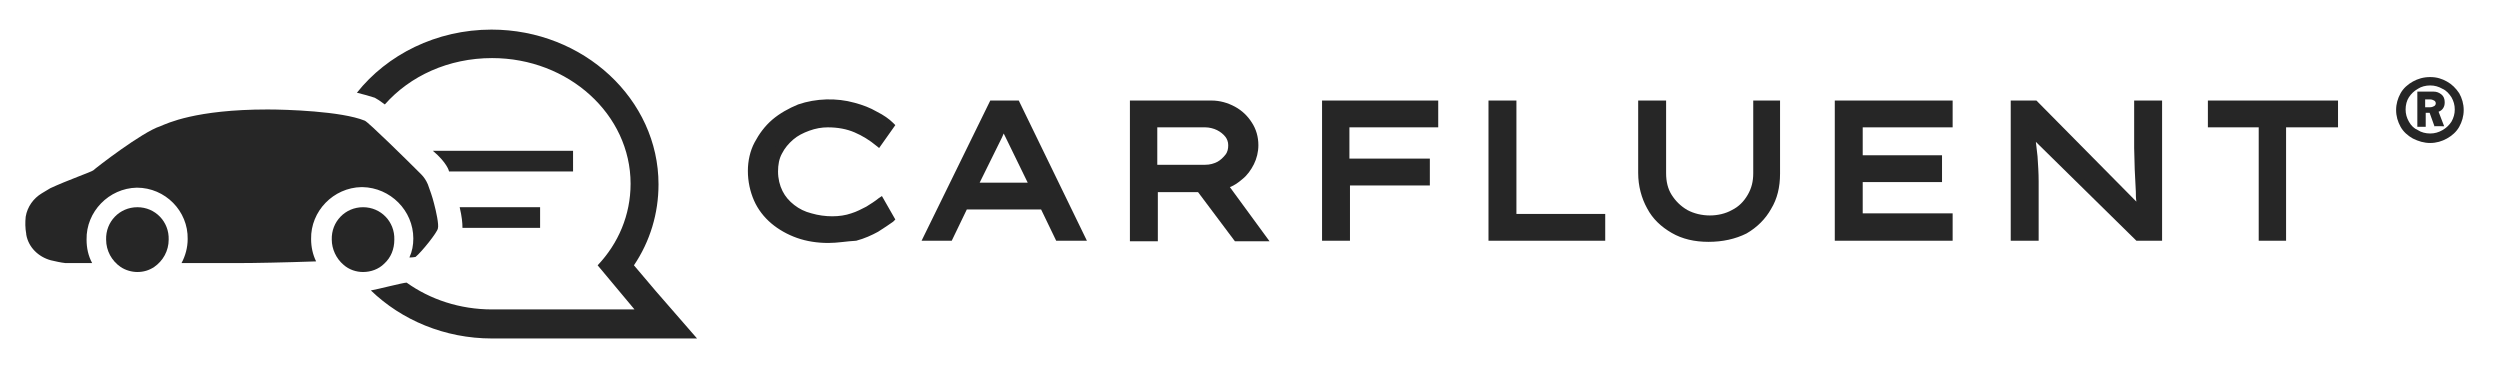
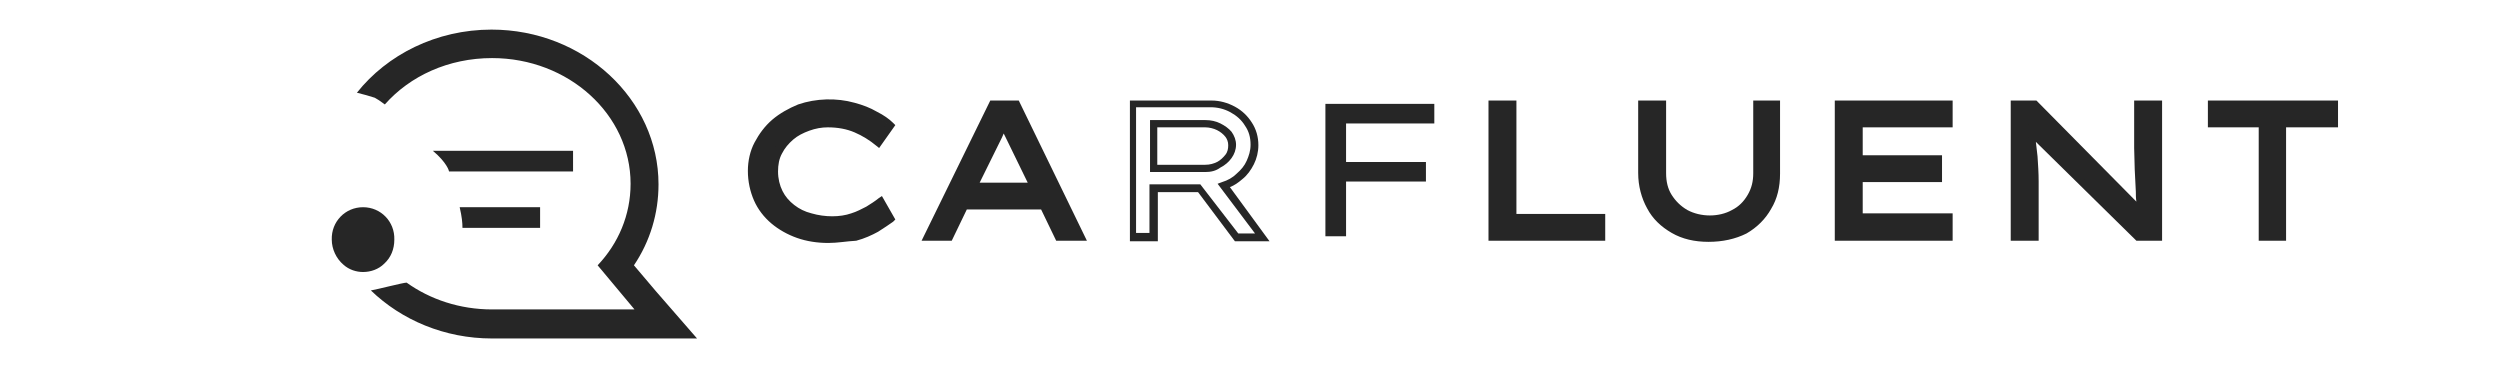
<svg xmlns="http://www.w3.org/2000/svg" version="1.1" id="Layer_1" x="0px" y="0px" viewBox="0 0 447.6 67.1" style="enable-background:new 0 0 447.6 67.1;" xml:space="preserve">
  <style type="text/css">
	.st0{fill:#262626;}
</style>
  <g>
    <g>
      <path class="st0" d="M159.1,38.9c-0.6,0.5-1.5,1.1-2.6,1.7c-1.1,0.6-2.3,1.1-3.7,1.6c-1.4,0.4-2.9,0.6-4.5,0.6    c-1.9,0-3.7-0.3-5.4-0.9c-1.7-0.6-3.1-1.4-4.4-2.5c-1.2-1.1-2.2-2.4-2.9-3.9c-0.7-1.5-1.1-3.2-1.1-5.1c0-1.7,0.4-3.4,1.1-4.8    c0.7-1.5,1.7-2.8,3-3.8c1.3-1.1,2.8-1.9,4.4-2.5c1.7-0.6,3.4-0.9,5.2-0.9c1.5,0,3,0.2,4.4,0.6c1.4,0.4,2.7,0.9,3.8,1.5    c1.1,0.6,2.1,1.2,2.7,1.9l-2.2,3.1c-1.2-1-2.6-1.8-4.1-2.5c-1.5-0.7-3.2-1-5.1-1c-1.2,0-2.4,0.2-3.5,0.6c-1.2,0.4-2.2,1-3.1,1.7    c-0.9,0.7-1.7,1.6-2.2,2.7c-0.5,1-0.8,2.2-0.8,3.5c0,1.4,0.3,2.7,0.9,3.8c0.6,1.1,1.3,2,2.3,2.7c1,0.7,2.1,1.3,3.3,1.7    c1.2,0.4,2.5,0.5,3.8,0.5c1.4,0,2.6-0.2,3.6-0.5c1.1-0.4,2-0.8,2.9-1.3c0.8-0.5,1.6-1,2.3-1.5L159.1,38.9z" />
      <path class="st0" d="M148.3,43.5c-2,0-3.9-0.3-5.6-0.9c-1.7-0.6-3.3-1.5-4.6-2.6c-1.3-1.1-2.4-2.5-3.1-4.1    c-0.7-1.6-1.1-3.4-1.1-5.3c0-1.8,0.4-3.6,1.2-5.1c0.8-1.5,1.8-2.9,3.2-4.1c1.3-1.1,2.9-2,4.6-2.7c3.2-1.1,6.9-1.2,10.1-0.3    c1.5,0.4,2.8,0.9,4,1.6c1.2,0.6,2.2,1.3,2.9,2l0.4,0.4l-2.9,4.1l-0.5-0.4c-1.2-1-2.5-1.8-3.9-2.4c-1.4-0.6-3-0.9-4.8-0.9    c-1.1,0-2.2,0.2-3.3,0.6c-1.1,0.4-2.1,0.9-2.9,1.6c-0.8,0.7-1.5,1.5-2,2.5c-0.5,0.9-0.7,2-0.7,3.2c0,1.3,0.3,2.5,0.8,3.5    c0.5,1,1.2,1.8,2.1,2.5c0.9,0.7,1.9,1.2,3.1,1.5c2.4,0.7,5.1,0.7,7.1,0c1-0.3,1.9-0.8,2.7-1.2c0.8-0.5,1.6-1,2.2-1.5l0.6-0.4    l2.4,4.2l-0.4,0.4c-0.7,0.5-1.6,1.1-2.7,1.8c-1.1,0.6-2.4,1.2-3.9,1.6C151.5,43.2,150,43.5,148.3,43.5z M148.3,19.1    c-1.8,0-3.4,0.3-5,0.9c-1.6,0.6-3,1.4-4.2,2.4c-1.2,1-2.2,2.3-2.9,3.6c-0.7,1.4-1,2.9-1,4.5c0,1.8,0.3,3.4,1,4.8    c0.7,1.4,1.6,2.6,2.8,3.6c1.2,1,2.6,1.8,4.2,2.3c2.9,1,6.5,1.1,9.5,0.2c1.4-0.4,2.6-0.9,3.6-1.5c0.8-0.5,1.5-0.9,2.1-1.3l-1.1-2    c-0.5,0.4-1.1,0.8-1.7,1.1c-0.9,0.5-1.9,1-3,1.4c-2.2,0.7-5.2,0.8-7.9,0c-1.3-0.4-2.5-1-3.5-1.8c-1-0.8-1.9-1.8-2.5-2.9    c-0.6-1.2-0.9-2.5-0.9-4.1c0-1.4,0.3-2.7,0.9-3.8c0.6-1.1,1.4-2.1,2.4-2.9c1-0.8,2.1-1.4,3.3-1.8c1.2-0.4,2.5-0.6,3.8-0.6    c2,0,3.8,0.4,5.3,1c1.3,0.6,2.6,1.3,3.7,2.1l1.5-2.1c-0.6-0.5-1.3-1-2.2-1.4c-1.1-0.6-2.3-1.1-3.7-1.4    C151.2,19.3,149.8,19.1,148.3,19.1z" />
    </g>
    <g>
      <path class="st0" d="M189.5,42.5l-2.7-5.6h-14.1l-2.7,5.6h-3.9l11.6-23.8h4.3l11.6,23.8H189.5z M177.9,26.2l-3.5,7.2h10.7    l-3.5-7.3c-0.3-0.7-0.6-1.3-0.9-1.9c-0.3-0.6-0.6-1.3-0.9-2c-0.3,0.7-0.6,1.4-0.9,2C178.5,24.9,178.2,25.5,177.9,26.2z" />
      <path class="st0" d="M194.6,43.1h-5.5l-2.7-5.6h-13.3l-2.7,5.6H165L177.3,18h5.1L194.6,43.1z M189.9,41.8h2.6l-10.9-22.5h-3.5    l-11,22.5h2.4l2.7-5.6h14.9L189.9,41.8z M186.1,34h-12.7l4.9-10c0.3-0.6,0.6-1.3,0.9-2l0.6-1.5l0.6,1.4c0.3,0.7,0.6,1.3,0.9,1.9    L186.1,34z M175.4,32.7h8.6l-4-8.2c-0.1-0.2-0.2-0.4-0.3-0.6c-0.1,0.2-0.2,0.5-0.3,0.7L175.4,32.7z" />
    </g>
    <g>
-       <path class="st0" d="M224.6,26c0,1.1-0.2,2.2-0.7,3.2c-0.5,1-1.2,1.8-2,2.5c-0.8,0.7-1.8,1.3-2.9,1.6l7,9.3l-4.6,0l-6.6-8.8h-8.2    v8.8h-3.7V18.6h13.9c1.4,0,2.7,0.3,3.9,1c1.2,0.6,2.1,1.5,2.8,2.6C224.2,23.3,224.6,24.6,224.6,26z M215.8,22.2h-9.2v8h9.2    c0.9,0,1.7-0.2,2.4-0.6c0.7-0.4,1.3-0.9,1.8-1.5c0.4-0.6,0.7-1.3,0.7-2.1c0-0.7-0.2-1.3-0.7-1.9c-0.4-0.6-1-1-1.8-1.4    C217.5,22.4,216.7,22.2,215.8,22.2z" />
      <path class="st0" d="M227.3,43.2l-6.2,0l-6.6-8.8h-7.2v8.8h-5V18h14.6c1.5,0,2.9,0.4,4.2,1.1c1.3,0.7,2.3,1.7,3,2.8    c0.8,1.2,1.2,2.6,1.2,4.1c0,1.2-0.3,2.4-0.8,3.4c-0.5,1-1.2,2-2.1,2.7c-0.7,0.6-1.4,1.1-2.2,1.4L227.3,43.2z M221.7,41.8l3,0    l-6.7-8.9l0.8-0.3c1-0.3,1.9-0.8,2.6-1.5c0.8-0.7,1.4-1.4,1.8-2.3c0.4-0.9,0.7-1.8,0.7-2.9c0-1.3-0.3-2.4-1-3.4    c-0.6-1-1.5-1.8-2.6-2.4c-1.1-0.6-2.3-0.9-3.6-0.9h-13.3v22.5h2.4V33h9.1L221.7,41.8z M215.8,30.8h-9.9v-9.3h9.9    c1,0,1.9,0.2,2.7,0.6c0.8,0.4,1.5,0.9,2,1.5c0.5,0.7,0.8,1.5,0.8,2.3c0,0.9-0.3,1.7-0.8,2.4c-0.5,0.7-1.2,1.3-2,1.7    C217.7,30.6,216.8,30.8,215.8,30.8z M207.2,29.5h8.6c0.8,0,1.5-0.2,2.1-0.5c0.6-0.3,1.1-0.8,1.5-1.3c0.4-0.5,0.5-1.1,0.5-1.7    c0-0.6-0.2-1.1-0.5-1.5c-0.4-0.5-0.9-0.9-1.5-1.2c-0.6-0.3-1.4-0.5-2.1-0.5h-8.6V29.5z" />
    </g>
    <g>
      <path class="st0" d="M237.3,42.5V18.6h19.5v3.5H241v6.9h14.3v3.5H241v9.8H237.3z" />
-       <path class="st0" d="M241.7,43.1h-5V18h20.8v4.8h-15.9v5.6H256v4.8h-14.3V43.1z M238,41.8h2.4V32h14.3v-2.2h-14.3v-8.2h15.9v-2.2    H238V41.8z" />
    </g>
    <g>
      <path class="st0" d="M286.8,38.9v3.5h-19.6V18.6h3.7v20.3H286.8z" />
      <path class="st0" d="M287.4,43.1h-20.9V18h5v20.3h15.9V43.1z M267.8,41.8h18.3v-2.2h-15.9V19.3h-2.4V41.8z" />
    </g>
    <g>
      <path class="st0" d="M317.9,18.6v12.5c0,2.2-0.5,4.2-1.5,6c-1,1.7-2.4,3.1-4.2,4.1c-1.8,1-3.9,1.5-6.3,1.5c-2.4,0-4.5-0.5-6.3-1.5    c-1.8-1-3.2-2.4-4.2-4.1c-1-1.7-1.5-3.7-1.5-6V18.6h3.7v12.3c0,1.6,0.4,3,1.1,4.2c0.7,1.2,1.7,2.2,3,2.9c1.3,0.7,2.7,1.1,4.2,1.1    c1.6,0,3.1-0.4,4.4-1.1c1.3-0.7,2.3-1.7,3-2.9c0.7-1.2,1.1-2.6,1.1-4.2V18.6H317.9z" />
      <path class="st0" d="M305.9,43.3c-2.5,0-4.7-0.5-6.6-1.6c-1.9-1.1-3.4-2.5-4.4-4.4c-1-1.8-1.6-4-1.6-6.3V18h5v13    c0,1.5,0.3,2.8,1,3.9c0.7,1.1,1.6,2,2.8,2.7c2.4,1.3,5.7,1.3,8,0c1.2-0.6,2.1-1.5,2.8-2.7s1-2.4,1-3.9V18h4.8v13.1    c0,2.4-0.5,4.5-1.6,6.3c-1,1.8-2.5,3.3-4.4,4.4C310.7,42.8,308.4,43.3,305.9,43.3z M294.6,19.3v11.8c0,2.1,0.5,4,1.4,5.7    c0.9,1.6,2.2,2.9,3.9,3.9c1.7,0.9,3.7,1.4,6,1.4c2.3,0,4.3-0.5,6-1.4c1.7-0.9,3-2.2,3.9-3.9c0.9-1.6,1.4-3.6,1.4-5.7V19.3H315    v11.7c0,1.7-0.4,3.2-1.2,4.6c-0.8,1.3-1.9,2.4-3.3,3.1c-2.7,1.5-6.4,1.5-9.2,0c-1.4-0.8-2.4-1.8-3.2-3.1c-0.8-1.3-1.2-2.9-1.2-4.6    V19.3H294.6z" />
    </g>
    <g>
      <path class="st0" d="M329.2,18.6H349v3.5h-16.1v6.3h14.2V32h-14.2v6.9H349v3.5h-19.8V18.6z" />
      <path class="st0" d="M349.6,43.1h-21.1V18h21.1v4.8h-16.1v5h14.2v4.8h-14.2v5.6h16.1V43.1z M329.9,41.8h18.5v-2.2h-16.1v-8.2h14.2    v-2.2h-14.2v-7.6h16.1v-2.2h-18.5V41.8z" />
    </g>
    <g>
      <path class="st0" d="M382.7,18.6h3.7v23.8h-3.7l-19-18.7c0.1,1.5,0.3,2.9,0.4,4.4c0.1,1.5,0.2,2.9,0.2,4.4v9.9h-3.7V18.6h3.6    l19,19.2c-0.2-1.1-0.3-2.3-0.4-3.6c-0.1-1.3-0.1-2.6-0.2-4c0-1.3-0.1-2.6-0.1-3.8V18.6z" />
      <path class="st0" d="M387.1,43.1h-4.6l-18-17.7c0.1,0.9,0.2,1.8,0.3,2.6c0.1,1.5,0.2,3,0.2,4.5v10.6h-5V18h4.6l17.9,18.1    c-0.1-0.6-0.1-1.2-0.1-1.8c-0.1-1.3-0.1-2.7-0.2-4c0-1.3-0.1-2.6-0.1-3.8V18h5V43.1z M383,41.8h2.8V19.3h-2.4v7.2    c0,1.2,0,2.4,0.1,3.7c0,1.3,0.1,2.6,0.2,3.9c0.1,1.3,0.2,2.5,0.4,3.6l0.3,1.9L364,19.3h-2.7v22.5h2.4v-9.3c0-1.4-0.1-2.9-0.2-4.3    c-0.1-1.5-0.3-2.9-0.4-4.4l-0.2-1.8L383,41.8z" />
    </g>
    <g>
      <path class="st0" d="M405.1,42.5V22.2H396v-3.5h22v3.5h-9.3v20.3H405.1z" />
      <path class="st0" d="M409.4,43.1h-5V22.8h-9.1V18h23.3v4.8h-9.3V43.1z M405.7,41.8h2.4V21.5h9.3v-2.2h-20.7v2.2h9.1V41.8z" />
    </g>
  </g>
  <g>
    <g>
      <path class="st0" d="M117.4,52.1l-3.9-4.6c2.9-4.3,4.4-9.3,4.4-14.5c0-15.2-13.4-27.7-29.9-27.7c-9.9,0-18.7,4.5-24.1,11.3    c1.2,0.3,2.3,0.6,3.2,0.9l0,0c0.4,0.2,1,0.6,1.8,1.2c4.5-5.1,11.4-8.3,19.2-8.3c13.7,0,24.8,10.1,24.8,22.5    c0,5.6-2.2,10.7-5.9,14.6l6.6,7.9c0,0-25.1,0-25.5,0c-5.8,0-11.1-1.8-15.3-4.8c-0.6,0-5.2,1.2-6.4,1.4c5.5,5.3,13.2,8.6,21.7,8.6    l25.5,0l11.2,0L117.4,52.1z" />
    </g>
    <g>
      <path class="st0" d="M96.7,37.1H82.3c0.4,1.7,0.5,2.8,0.5,3.7h13.9V37.1z" />
    </g>
    <g>
      <path class="st0" d="M102.6,27H77.5c2.5,2.1,2.9,3.6,2.9,3.7h22.2V27z" />
    </g>
    <g>
-       <path class="st0" d="M78.4,40.9c0.2-0.7-0.3-3-0.7-4.5c-0.3-1.2-0.7-2.3-1.1-3.4c-0.3-0.7-0.7-1.3-1.2-1.8    c-2.4-2.4-9.5-9.4-10.1-9.6c-4.2-1.7-14.1-2-17.4-2c-12.9,0-18,2.5-19.2,3c-3.2,1-11.6,7.5-12,7.9c-0.4,0.3-4.7,1.8-7.7,3.2    C8.5,34,8,34.3,7.5,34.6C6,35.5,4.9,37,4.6,38.8c-0.1,1-0.1,2,0.1,3.1l0,0.1c0.4,2.3,2.2,4,4.4,4.6c0.9,0.2,1.7,0.4,2.6,0.5    c0,0,1.9,0,4.8,0c-0.7-1.3-1-2.7-1-4.2c-0.1-5,4-9.2,9-9.3l0,0l0,0c5.1,0,9.2,4.2,9.1,9.2c0,1.5-0.4,3-1.1,4.3c5,0,9.2,0,10.4,0    c2.5,0,8-0.1,13.7-0.3c-0.6-1.2-0.9-2.6-0.9-4c-0.1-5,4-9.2,9-9.3l0.1,0l0.1,0c5,0.1,9.1,4.2,9.1,9.2c0,1.2-0.2,2.3-0.7,3.4    c0.7,0,1-0.1,1.1-0.1C75.5,45.1,78.3,41.6,78.4,40.9z" />
-     </g>
+       </g>
    <g>
      <path class="st0" d="M65,37.1c-3.2,0-5.7,2.6-5.6,5.8c0,1.7,0.8,3.4,2.1,4.5c1,0.9,2.3,1.3,3.5,1.3c1.4,0,2.8-0.5,3.8-1.5    c1.2-1.1,1.8-2.6,1.8-4.3C70.7,39.7,68.2,37.1,65,37.1z" />
    </g>
    <g>
-       <path class="st0" d="M24.6,37.1c-3.2,0-5.7,2.6-5.6,5.8c0,2,1,3.8,2.6,4.9c0.9,0.6,2,0.9,3,0.9c1.1,0,2.1-0.3,3-0.9    c1.6-1.1,2.6-2.9,2.6-4.9C30.3,39.7,27.8,37.1,24.6,37.1z" />
-     </g>
+       </g>
  </g>
  <g>
    <g>
-       <path class="st0" d="M435.1,25.6c-1.1,0-2.1-0.3-3.1-0.8c-0.9-0.5-1.7-1.2-2.2-2.1s-0.8-1.9-0.8-3c0-1.1,0.3-2.1,0.8-3    c0.5-0.9,1.3-1.6,2.2-2.1c0.9-0.5,1.9-0.8,3.1-0.8s2.1,0.3,3,0.8c0.9,0.5,1.6,1.2,2.2,2.1c0.5,0.9,0.8,1.9,0.8,3    c0,1.1-0.3,2.1-0.8,3c-0.5,0.9-1.3,1.6-2.2,2.1C437.2,25.3,436.2,25.6,435.1,25.6z M435.1,23.9c0.8,0,1.5-0.2,2.2-0.6    c0.7-0.4,1.2-0.9,1.6-1.5c0.4-0.7,0.6-1.4,0.6-2.2c0-0.8-0.2-1.5-0.6-2.2c-0.4-0.6-0.9-1.2-1.6-1.5c-0.7-0.4-1.4-0.6-2.2-0.6    c-0.8,0-1.6,0.2-2.2,0.6c-0.7,0.4-1.2,0.9-1.6,1.5c-0.4,0.6-0.6,1.4-0.6,2.2c0,0.8,0.2,1.5,0.6,2.2c0.4,0.7,0.9,1.2,1.6,1.5    C433.5,23.7,434.3,23.9,435.1,23.9z M435.9,22.7l-0.9-2.5h-0.7v2.5h-1.5v-6.3h2.9c0.6,0,1,0.2,1.4,0.5c0.4,0.3,0.6,0.8,0.6,1.4    c0,0.5-0.1,0.8-0.3,1.1c-0.2,0.3-0.5,0.5-0.8,0.6l1,2.6H435.9z M435.1,19.2c0.3,0,0.5-0.1,0.7-0.2c0.2-0.1,0.3-0.3,0.3-0.5    c0-0.2-0.1-0.4-0.3-0.5c-0.2-0.1-0.4-0.2-0.7-0.2h-0.9v1.4H435.1z" />
-     </g>
+       </g>
  </g>
</svg>